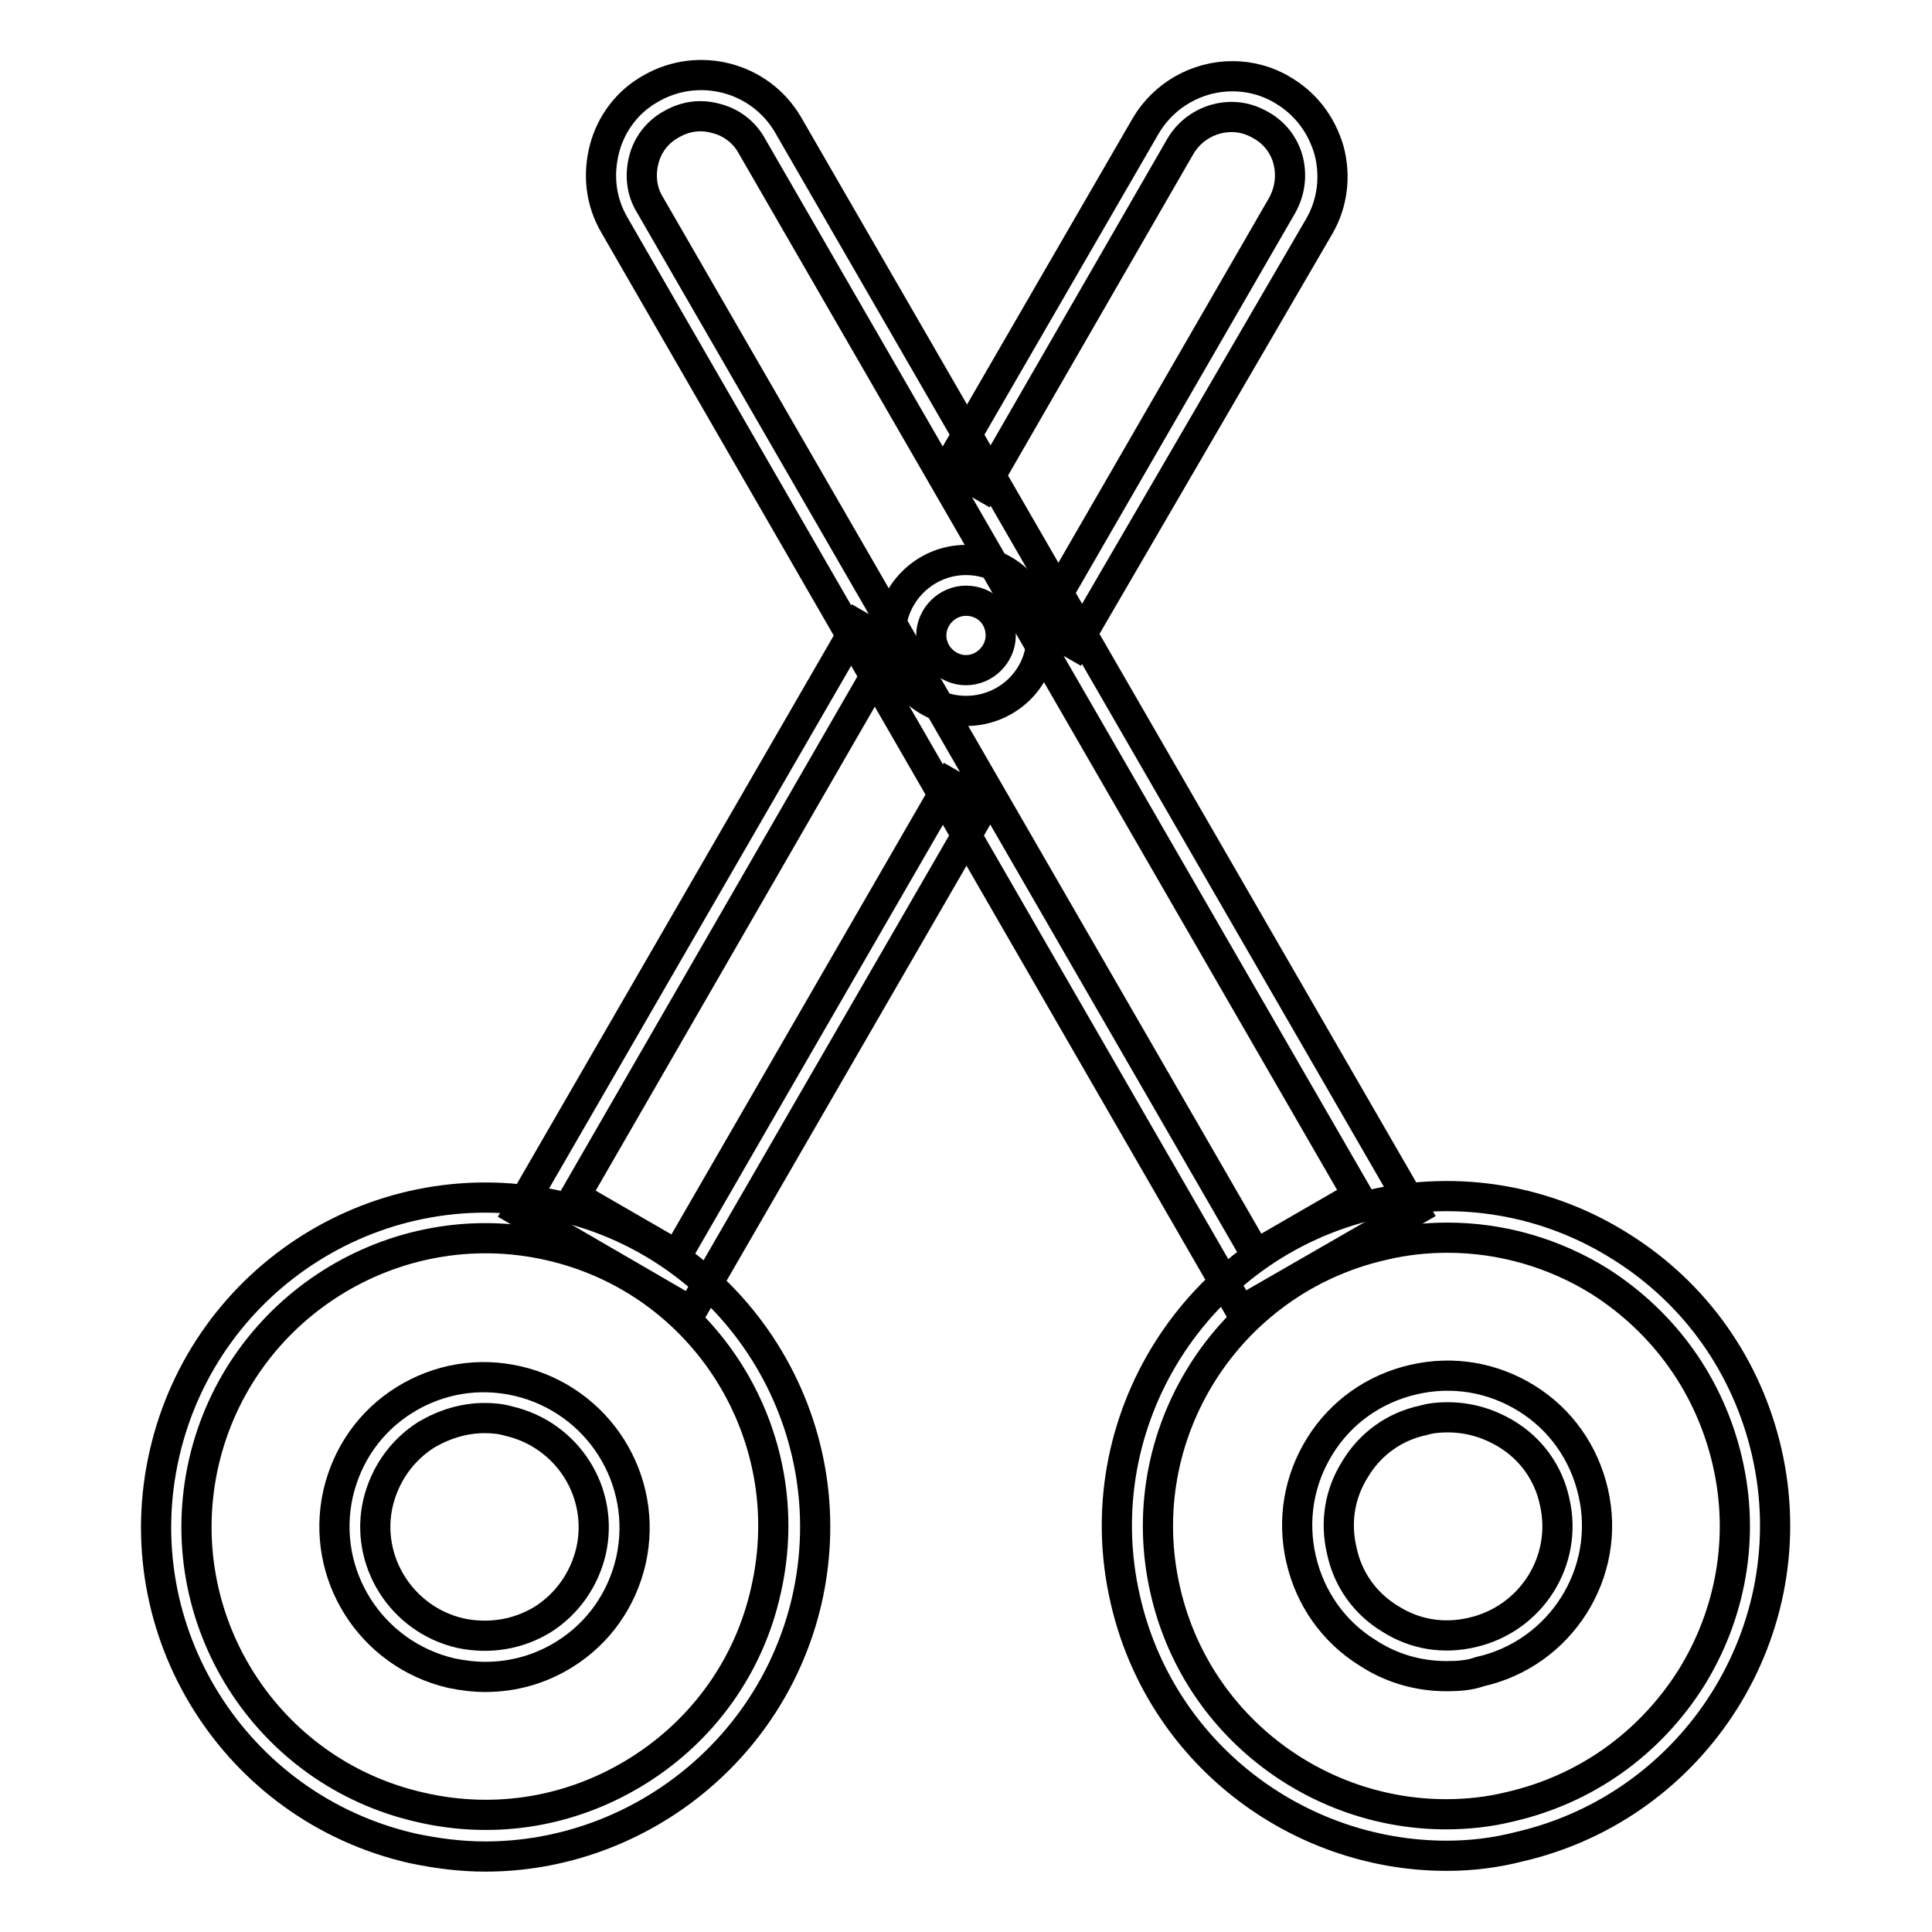
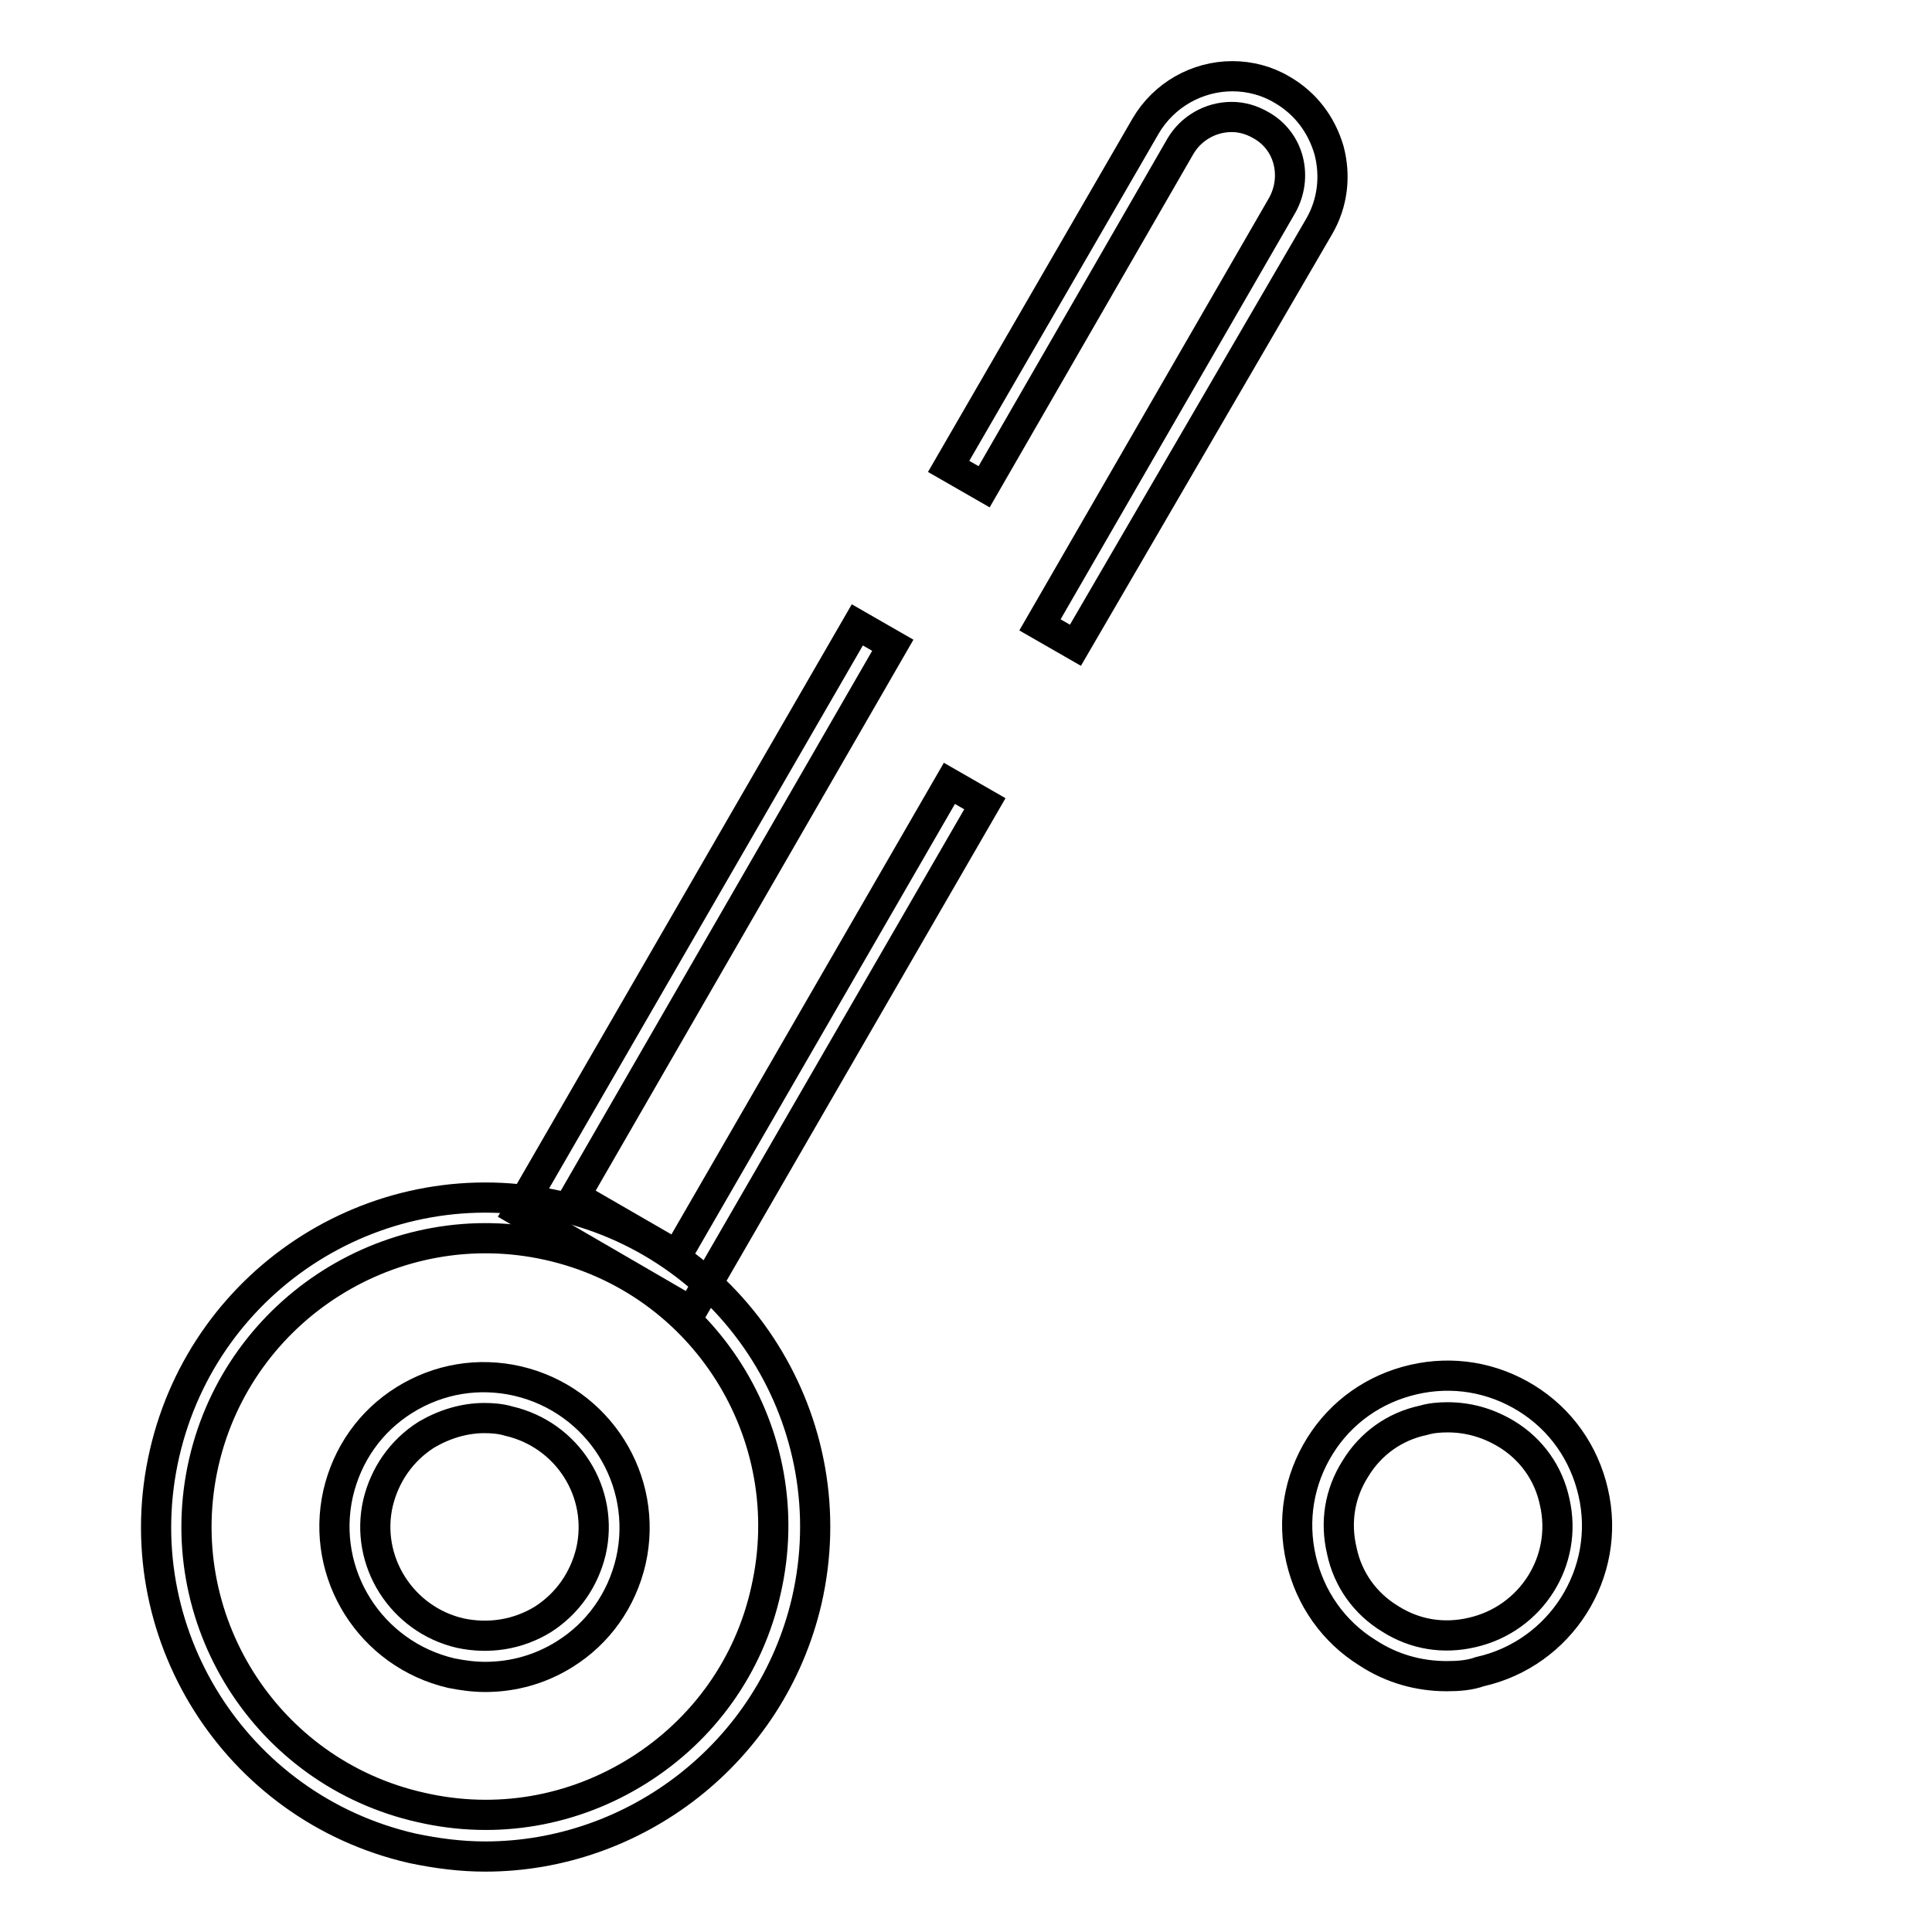
<svg xmlns="http://www.w3.org/2000/svg" version="1.1" x="0px" y="0px" viewBox="0 0 256 256" enable-background="new 0 0 256 256" xml:space="preserve">
  <g>
    <path stroke-width="4" fill-opacity="0" stroke="#000000" d="M91.6,173.8l-22.9-13.3l44.9-77.7l4.7,2.7l-42.1,73l13.5,7.8l36.1-62.5l4.7,2.7L91.6,173.8z M142.5,85.5 l-4.7-2.7l32.1-55.6c1-1.8,1.3-3.9,0.8-5.9c-0.5-2-1.8-3.7-3.6-4.7c-1.2-0.7-2.5-1.1-3.9-1.1c-2.8,0-5.4,1.5-6.8,3.9l-26,45.1 l-4.7-2.7l26.1-45.1c2.4-4.1,6.8-6.6,11.5-6.6c2.3,0,4.6,0.6,6.6,1.8c3.1,1.8,5.2,4.6,6.2,8c0.9,3.4,0.5,7-1.3,10.1L142.5,85.5z" />
-     <path stroke-width="4" fill-opacity="0" stroke="#000000" d="M164.4,173.7L81.4,29.8c-1.8-3.1-2.2-6.6-1.3-10.1c0.9-3.4,3.1-6.3,6.2-8c6.3-3.6,14.4-1.5,18.1,4.8 l83.1,143.9L164.4,173.7z M92.8,15.4c-1.4,0-2.7,0.4-3.9,1.1c-1.8,1-3.1,2.7-3.6,4.7c-0.5,2-0.3,4.1,0.8,5.9l80.3,139.1l13.5-7.8 L99.6,19.3c-1-1.8-2.7-3.1-4.7-3.6C94.2,15.5,93.5,15.4,92.8,15.4z" />
-     <path stroke-width="4" fill-opacity="0" stroke="#000000" d="M128,94.2c-5.5,0-10-4.5-10-10c0-5.5,4.5-10,10-10s10,4.5,10,10C138.1,89.7,133.6,94.2,128,94.2z M128,79.6 c-2.5,0-4.6,2.1-4.6,4.6c0,2.5,2.1,4.6,4.6,4.6c2.5,0,4.6-2.1,4.6-4.6C132.6,81.6,130.6,79.6,128,79.6z M191.7,245.9 c-19.9,0-38-13.7-42.6-34c-5.4-23.5,9.4-46.9,32.8-52.3c11.4-2.6,23.1-0.6,32.9,5.6c9.9,6.2,16.7,15.9,19.3,27.2 c5.4,23.5-9.4,46.9-32.8,52.3C198.2,245.5,195,245.9,191.7,245.9L191.7,245.9z M191.8,164c-2.8,0-5.7,0.3-8.6,1 c-20.6,4.7-33.5,25.2-28.8,45.7c4,17.7,19.8,29.7,37.2,29.7c2.8,0,5.7-0.3,8.5-1c10-2.3,18.4-8.3,23.9-16.9 c5.4-8.6,7.2-18.9,4.9-28.8c-2.3-10-8.3-18.4-16.9-23.9C205.9,166,198.9,164,191.8,164L191.8,164z" />
-     <path stroke-width="4" fill-opacity="0" stroke="#000000" d="M191.7,222.1c-3.7,0-7.3-1-10.5-3.1c-4.5-2.8-7.6-7.2-8.8-12.4c-1.2-5.2-0.3-10.5,2.5-15 c2.8-4.5,7.2-7.6,12.4-8.8c5.2-1.2,10.5-0.3,15,2.5c4.5,2.8,7.6,7.2,8.8,12.4c2.5,10.7-4.3,21.4-15,23.8 C194.7,222,193.2,222.1,191.7,222.1L191.7,222.1z M191.8,187.8c-1.1,0-2.2,0.1-3.2,0.4c-3.8,0.8-7,3.1-9,6.4 c-2.1,3.3-2.7,7.1-1.8,10.9c0.8,3.8,3.1,7,6.4,9c3.3,2.1,7.1,2.7,10.9,1.8c7.8-1.8,12.7-9.5,10.9-17.3c-0.8-3.8-3.1-7-6.4-9 C197.1,188.5,194.5,187.8,191.8,187.8L191.8,187.8z M64.3,246c-3.2,0-6.4-0.4-9.7-1.1c-23.5-5.4-38.2-28.8-32.8-52.3 c5.4-23.5,28.8-38.2,52.3-32.8c23.5,5.4,38.2,28.8,32.8,52.3C102.2,232.3,84.1,246,64.3,246z M27,193.8 c-4.7,20.6,8.2,41.1,28.8,45.7c10,2.3,20.2,0.5,28.8-4.9c8.6-5.4,14.7-13.9,16.9-23.9c4.7-20.6-8.2-41.1-28.8-45.7 C52.2,160.4,31.7,173.3,27,193.8z" />
+     <path stroke-width="4" fill-opacity="0" stroke="#000000" d="M191.7,222.1c-3.7,0-7.3-1-10.5-3.1c-4.5-2.8-7.6-7.2-8.8-12.4c-1.2-5.2-0.3-10.5,2.5-15 c2.8-4.5,7.2-7.6,12.4-8.8c5.2-1.2,10.5-0.3,15,2.5c4.5,2.8,7.6,7.2,8.8,12.4c2.5,10.7-4.3,21.4-15,23.8 C194.7,222,193.2,222.1,191.7,222.1z M191.8,187.8c-1.1,0-2.2,0.1-3.2,0.4c-3.8,0.8-7,3.1-9,6.4 c-2.1,3.3-2.7,7.1-1.8,10.9c0.8,3.8,3.1,7,6.4,9c3.3,2.1,7.1,2.7,10.9,1.8c7.8-1.8,12.7-9.5,10.9-17.3c-0.8-3.8-3.1-7-6.4-9 C197.1,188.5,194.5,187.8,191.8,187.8L191.8,187.8z M64.3,246c-3.2,0-6.4-0.4-9.7-1.1c-23.5-5.4-38.2-28.8-32.8-52.3 c5.4-23.5,28.8-38.2,52.3-32.8c23.5,5.4,38.2,28.8,32.8,52.3C102.2,232.3,84.1,246,64.3,246z M27,193.8 c-4.7,20.6,8.2,41.1,28.8,45.7c10,2.3,20.2,0.5,28.8-4.9c8.6-5.4,14.7-13.9,16.9-23.9c4.7-20.6-8.2-41.1-28.8-45.7 C52.2,160.4,31.7,173.3,27,193.8z" />
    <path stroke-width="4" fill-opacity="0" stroke="#000000" d="M64.3,222.2c-1.5,0-3-0.2-4.5-0.5c-10.7-2.5-17.4-13.1-15-23.8c1.2-5.2,4.3-9.6,8.8-12.4 c4.5-2.8,9.8-3.7,15-2.5c10.7,2.5,17.4,13.1,15,23.8c-1.2,5.2-4.3,9.6-8.8,12.4C71.6,221.2,68,222.2,64.3,222.2L64.3,222.2z  M64.2,187.9c-2.7,0-5.3,0.8-7.7,2.2c-3.3,2.1-5.5,5.3-6.4,9c-1.8,7.7,3.1,15.5,10.9,17.3c3.8,0.8,7.6,0.2,10.9-1.8 c3.3-2.1,5.5-5.3,6.4-9c1.8-7.8-3.1-15.5-10.9-17.3C66.4,188,65.3,187.9,64.2,187.9z" />
  </g>
</svg>